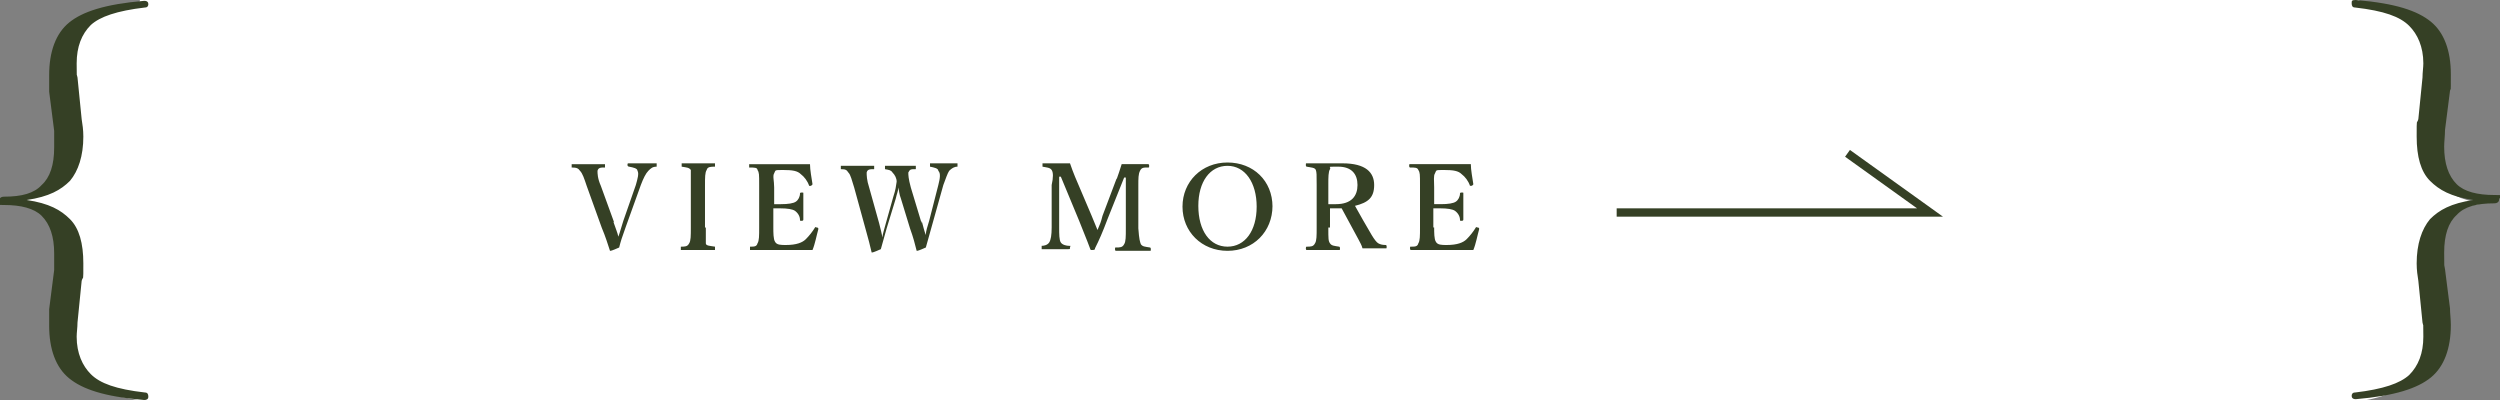
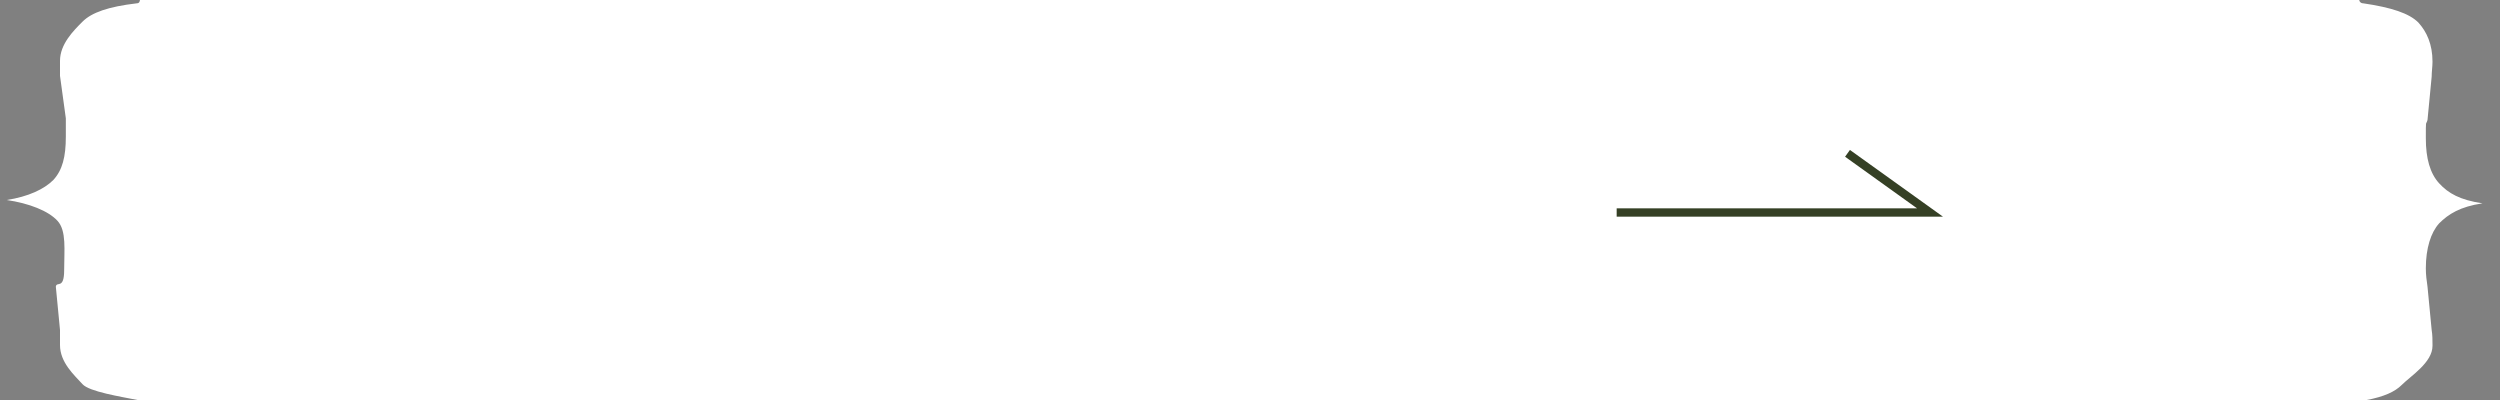
<svg xmlns="http://www.w3.org/2000/svg" width="300" height="48">
  <rect width="100%" height="100%" fill="#808080" stroke="none" />
  <path d="M291.9 41.4c0-.6 0-1.2-.1-1.8l-.5-5.2c-.1-.7-.2-1.4-.2-2.2 0-2.4.6-4.3 1.6-5.4 1.1-1.1 2.5-2 5.2-2.4-2.7-.4-4.1-1.2-5.2-2.4-1.1-1.2-1.6-3-1.6-5.4s0-1.5.2-2.2l.5-5.2c0-.6.1-1.2.1-1.8 0-2.1-.7-3.6-1.7-4.7-1.1-1.1-3.2-1.8-6.6-2.3-.3 0-.5-.2-.5-.5H16.8c0 .3-.1.5-.4.5C13 .8 11 1.5 9.9 2.6 8.8 3.7 7.2 5.3 7.2 7.3v1.8l.7 5.1v2.2c0 2.4-.4 4-1.5 5.2-1.1 1.1-3 2-5.6 2.4 2.7.4 5 1.3 6.1 2.5s.8 3.5.8 5.9-.9 1.3-1 2l.5 5.2v1.8c0 2.1 1.7 3.6 2.7 4.7.8.9 4.6 1.5 6.6 1.9H284c2.1-.4 3.4-1 4.2-1.8 1.1-1.1 3.7-2.7 3.7-4.7z" fill="#fff" />
-   <path d="M9.8 14.3c.1.6.2 1.3.2 2.1 0 2.3-.6 4.1-1.6 5.3-1.1 1.1-2.5 1.9-5.2 2.3 2.7.4 4.1 1.2 5.2 2.3 1.1 1.1 1.6 2.9 1.6 5.3s0 1.4-.2 2.1l-.5 5c0 .6-.1 1.2-.1 1.7 0 2 .7 3.5 1.7 4.5 1.1 1.1 3 1.8 6.5 2.2.3 0 .4.2.4.5s-.2.4-.5.4c-4.8-.4-7.4-1.3-9-2.6-1.6-1.3-2.4-3.5-2.4-6.3v-2l.6-4.7v-2c0-2-.5-3.5-1.5-4.5-.9-.9-2.5-1.3-4.5-1.3s-.6-.2-.6-.5.2-.5.6-.5c2.1 0 3.6-.4 4.5-1.4 1-.9 1.5-2.4 1.5-4.5v-2L5.9 11V9c0-2.8.8-5 2.4-6.3 1.6-1.3 4.3-2.2 9-2.6.4 0 .5.2.5.4s-.1.4-.4.4C14 1.3 12 2 10.9 3 9.8 4.1 9.2 5.6 9.2 7.6s0 1.1.1 1.7l.5 5zm280.4 19.4c-.1-.6-.2-1.3-.2-2.1 0-2.3.6-4.1 1.6-5.3 1.1-1.1 2.5-1.9 5.2-2.3-2.7-.4-4.1-1.2-5.2-2.3-1.1-1.1-1.6-2.9-1.6-5.3s0-1.4.2-2.1l.5-5c0-.6.1-1.2.1-1.7 0-2-.7-3.5-1.7-4.5-1.1-1.1-3-1.8-6.5-2.2-.3 0-.4-.2-.4-.5s0-.4.5-.4c4.8.4 7.4 1.3 9 2.6s2.4 3.5 2.4 6.3 0 1.4-.1 2l-.6 4.7c0 .7-.1 1.4-.1 2 0 2 .5 3.5 1.5 4.5.9.9 2.5 1.3 4.5 1.3s.6.2.6.5-.2.5-.6.5c-2.1 0-3.6.4-4.5 1.4-1 .9-1.5 2.4-1.5 4.5s0 1.3.1 2l.6 4.7c0 .6.1 1.3.1 2 0 2.8-.8 5-2.4 6.3s-4.3 2.2-9 2.6c-.4 0-.5-.2-.5-.4s.1-.4.4-.4c3.4-.4 5.4-1.1 6.5-2.1 1.1-1.1 1.7-2.6 1.7-4.6s0-1.1-.1-1.7l-.5-5zM73.6 26.6c.3.9.5 1.3.6 1.8.2-.5.3-1 .6-1.9l1.5-4.3c.2-.7.4-1.4.2-1.7 0-.3-.5-.4-1-.5 0 0-.2 0-.2-.2s0-.2.2-.2h3.3v.4c-.5 0-.7.2-1 .5s-.6.9-.9 1.7l-1.8 5c-.5 1.4-.6 1.7-.8 2.5-.9.4-1 .4-1.1.4-.3-.9-.5-1.6-1-2.8l-1.8-5c-.3-.9-.5-1.5-.8-1.8-.2-.3-.4-.4-1-.4v-.4h4v.4c-.5 0-.8 0-.9.4 0 .3 0 .9.4 1.8l1.6 4.4zm11.1.7v1.9c0 .3.5.3 1.1.4v.4h-4.1v-.4c.5 0 .8 0 1-.4.2-.3.2-.9.2-1.9v-6.9c-.2-.3-.5-.3-1.1-.4v-.4h4v.4c-.5 0-.9 0-1 .4-.2.3-.2.9-.2 1.8v5.1zm8.1 0c0 .6 0 1.4.2 1.7.2.4.7.4 1.3.4 1.3 0 2-.3 2.4-.7.4-.4.8-.9 1.1-1.4 0 0 0-.1.2 0 .2 0 .2.1.2.2-.2.7-.4 1.8-.7 2.5H90v-.4c.5 0 .8 0 .9-.4.2-.3.2-.9.2-1.9v-5.1c0-1.3 0-1.5-.2-1.8 0-.3-.4-.3-1-.3v-.4h7.3c0 .7.2 1.7.3 2.4 0 0 0 .1-.2.2h-.2c-.2-.6-.6-1.1-1-1.4-.4-.4-1-.5-2.1-.5s-.9 0-1.1.4c-.2.3 0 .9 0 1.7v2h.8c.9 0 1.5-.1 1.8-.3.3-.2.5-.6.5-1 0 0 0-.1.2-.1s.2 0 .2.1v3.1c0 .1 0 .2-.2.2s-.2 0-.2-.1c0-.4-.2-.8-.6-1.1-.3-.2-.9-.3-1.8-.3h-.8v2.5-.2zm17.8-.8c.2.7.3 1.2.5 1.7 0-.5.2-1 .4-1.7l1.1-4.3c.2-.8.3-1.4 0-1.7 0-.3-.5-.4-1-.5v-.4h3.3v.4c-.4 0-.7.2-1 .5-.2.3-.4.9-.7 1.7l-1.4 5c-.4 1.4-.5 1.8-.7 2.5-.9.4-1 .4-1.1.4-.2-.8-.4-1.6-.8-2.7l-1.1-3.6c-.2-.5-.2-.9-.3-1.3 0 .4-.2.8-.3 1.3l-1.1 3.6c-.4 1.4-.5 1.8-.7 2.5-.9.4-1 .4-1.1.4-.2-.9-.4-1.6-.7-2.7l-1.4-5.1c-.3-.9-.4-1.5-.7-1.8-.2-.3-.3-.4-.9-.4v-.4h4v.4c-.5 0-.8 0-.9.4 0 .3 0 .9.3 1.8l1.2 4.3c.2.8.3 1.2.4 1.7 0-.4.2-.9.4-1.7l.9-3.2c.3-.9.3-1.2.4-1.8 0-.4-.2-.8-.5-1.1-.2-.3-.4-.3-.9-.4v-.4h3.7v.4c-.6 0-.7 0-.9.4 0 .3 0 .7.3 1.8l1.3 4.3v-.3zm23.4-5c.2-.6.4-1.1.6-1.8h3.2s.1 0 .1.2 0 .2-.1.2c-.6 0-.8 0-1 .4s-.2.9-.2 1.8v5.1c.1 1.4.2 1.6.3 1.9.2.3.5.3 1.1.4 0 0 .1 0 .1.2s0 .2-.1.2h-4.1s-.1 0-.1-.2 0-.2.1-.2c.5 0 .8 0 1-.4.2-.3.2-.9.2-1.9v-6.1h-.2l-2 5c-.6 1.6-1 2.5-1.5 3.5 0 .1 0 .2-.3.2s-.2 0-.3-.2c-.4-1.1-.8-2-1.3-3.3l-2.2-5.3h-.2v6.1c0 .8 0 1.5.2 1.8s.7.4 1 .4.1 0 .1.2 0 .2-.2.2H125v-.4c.3 0 .7-.1.9-.4.2-.3.3-.9.3-1.8v-5.1c.2-.9.2-1.5 0-1.8s-.6-.3-1.1-.4v-.4h3.3c.2.6.4 1.1.6 1.6l2 4.7c.3.7.4 1 .7 1.7.3-.7.4-.9.6-1.7l1.7-4.5zm18.7 3.2c0 3.1-2.3 5.4-5.4 5.4s-5.4-2.3-5.4-5.3 2.3-5.3 5.4-5.3 5.4 2.2 5.4 5.3zm-8.9 0c0 3 1.4 4.9 3.5 4.9s3.5-1.9 3.5-4.8-1.4-4.9-3.5-4.9-3.5 1.9-3.5 4.8zm15.6 2.6c0 1.4 0 1.6.2 1.9s.5.3 1.1.4c0 0 .1 0 .1.2s0 .2-.1.2h-3.9q-.1 0-.1-.2t.1-.2c.5 0 .8 0 1-.4.2-.3.2-.9.2-1.9v-5.1c0-1.3 0-1.5-.1-1.8s-.6-.3-1.1-.4c0 0-.1 0-.1-.2s0-.2.1-.2h4.3c2.8 0 3.8 1.1 3.8 2.6s-.7 2.1-2.3 2.5c.6 1.1 1.3 2.3 2 3.5.3.5.6.9.8 1s.4.2.9.2c0 0 .1 0 .1.2s0 .2-.1.2h-2.8c-.1-.4-.3-.7-.5-1.1-.7-1.3-1.3-2.4-2-3.7h-1.4v2.3h-.2zm0-2.8h.9c1.9 0 2.6-1 2.6-2.3s-.7-2.2-2.3-2.2-.8 0-1 .3-.2 1-.2 1.8v2.3zm12.7 2.8c0 .6 0 1.4.2 1.7.2.4.7.4 1.3.4 1.3 0 2-.3 2.4-.7.4-.4.8-.9 1.1-1.4 0 0 0-.1.2 0 .2 0 .2.1.2.2-.2.7-.4 1.8-.7 2.5h-7.5s-.1 0-.1-.2 0-.2.1-.2c.5 0 .8 0 .9-.4.2-.3.2-.9.2-1.9v-5.1c0-1.3 0-1.5-.2-1.8-.1-.3-.4-.3-1-.3 0 0-.1 0-.1-.2s0-.2.1-.2h7.3c0 .7.2 1.7.3 2.4 0 0 0 .1-.2.2h-.2c-.2-.6-.6-1.1-1-1.4-.4-.4-1-.5-2.1-.5s-.9 0-1.1.4c-.2.3-.1.9-.1 1.7v2h.8c.9 0 1.5-.1 1.8-.3.3-.2.5-.6.5-1 0 0 0-.1.2-.1s.2 0 .2.1v3.1c0 .1 0 .2-.2.2s-.2 0-.2-.1c0-.4-.2-.8-.6-1.1-.3-.2-.9-.3-1.8-.3h-.8v2.5-.2z" fill="#354025" />
  <path fill="none" stroke="#354025" stroke-miterlimit="10" d="M194 25.5h37.6l-9.9-7.1" />
</svg>